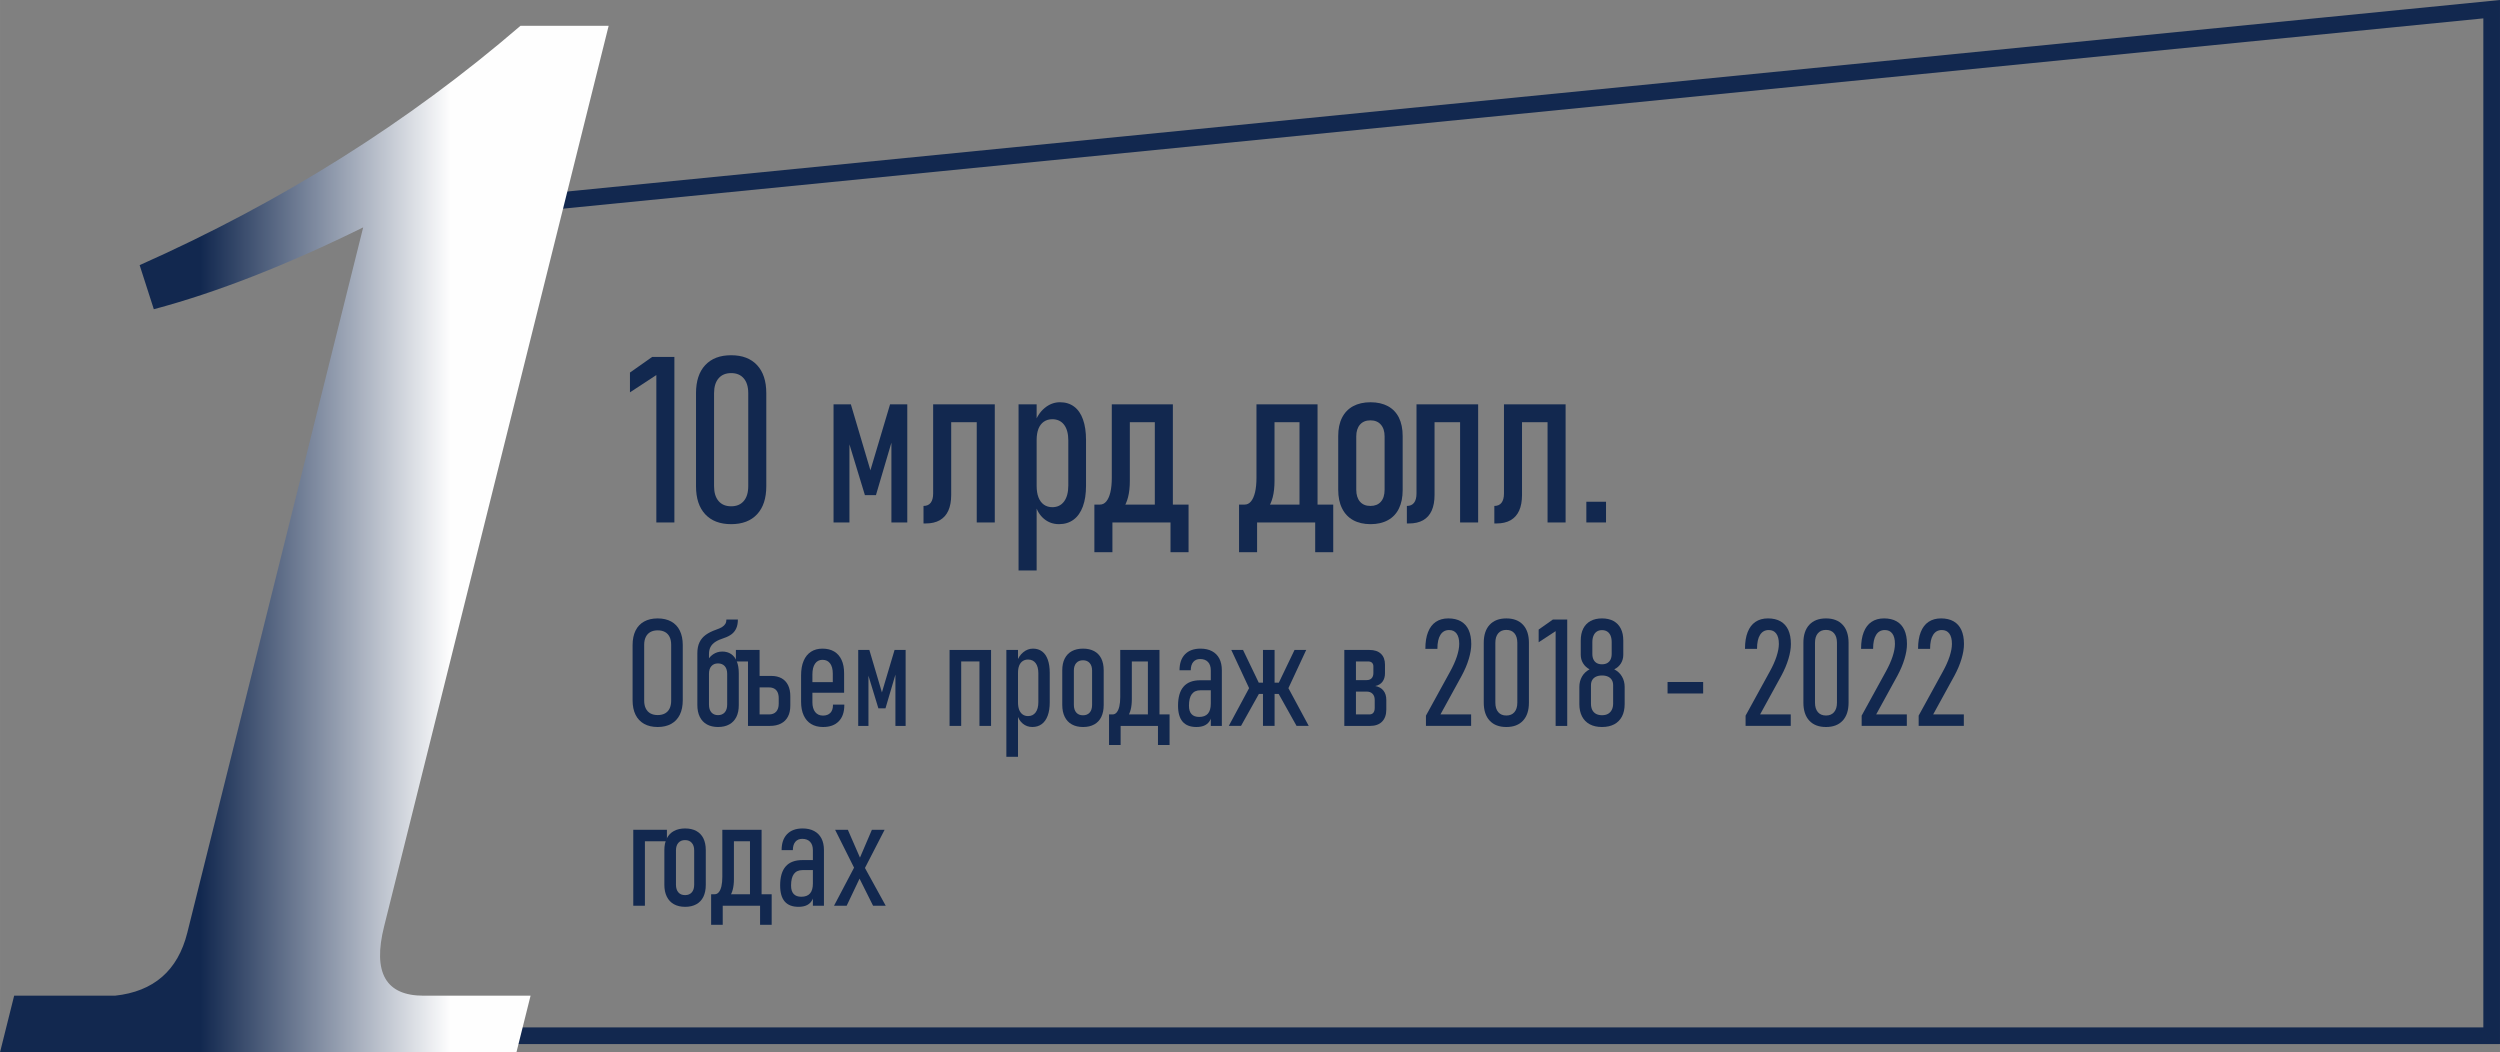
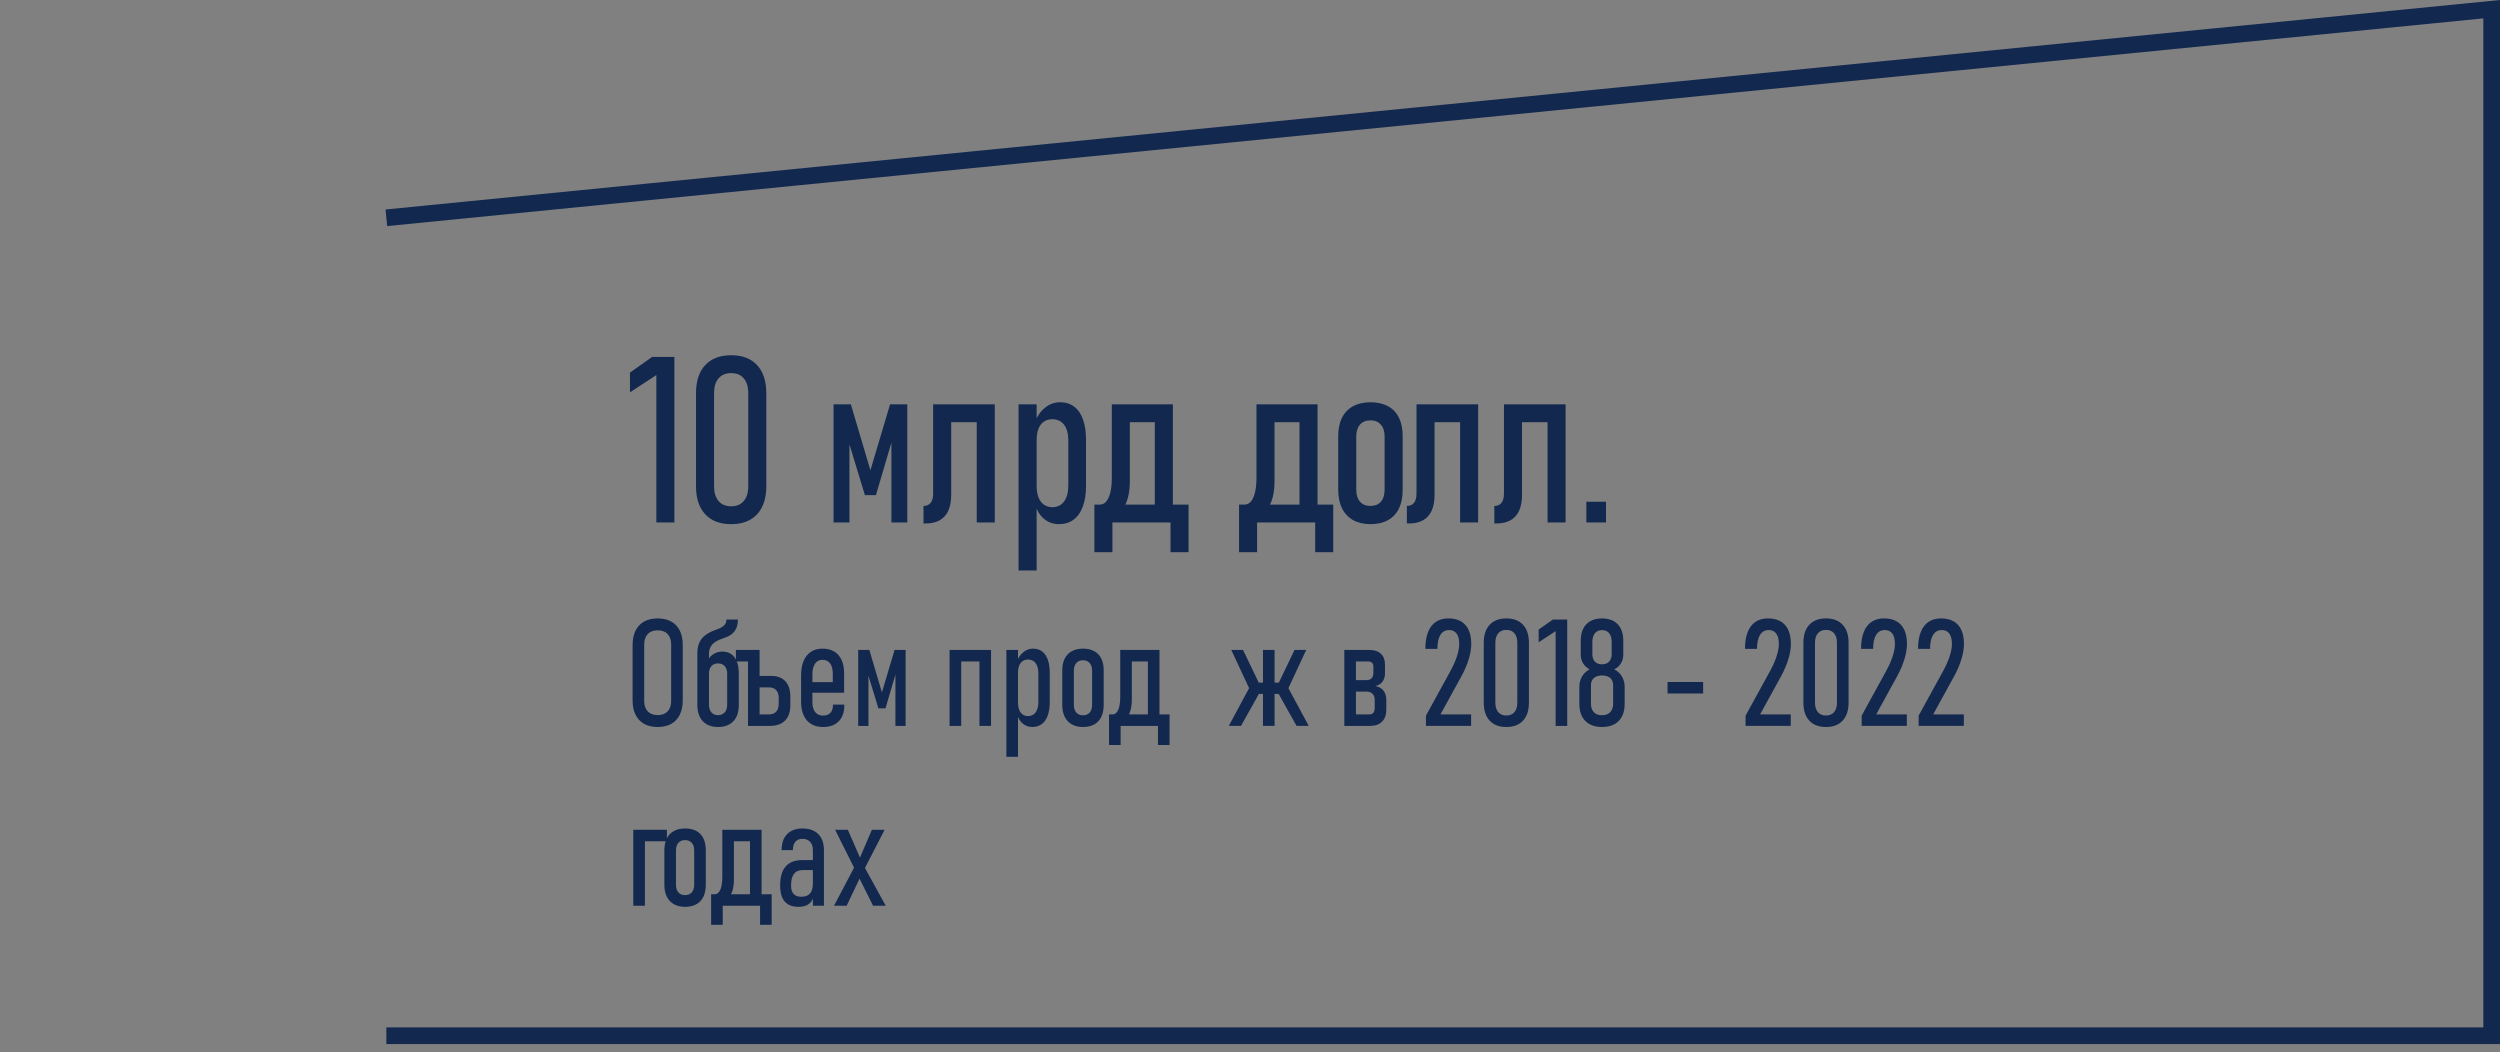
<svg xmlns="http://www.w3.org/2000/svg" xml:space="preserve" width="114.403mm" height="48.158mm" version="1.1" style="shape-rendering:geometricPrecision; text-rendering:geometricPrecision; image-rendering:optimizeQuality; fill-rule:evenodd; clip-rule:evenodd" viewBox="0 0 4652.69 1958.57">
  <rect x="0" y="0" width="4652.69" height="1958.57" fill="#808080" stroke="none" />
  <defs>
    <style type="text/css">
   
    .str0 {stroke:#12284F;stroke-width:30.99;stroke-miterlimit:10}
    .fil1 {fill:none;fill-rule:nonzero}
    .fil0 {fill:#12284F;fill-rule:nonzero}
    .fil2 {fill:url(#id0)}
   
  </style>
    <linearGradient id="id0" gradientUnits="userSpaceOnUse" x1="0.01" y1="1003.29" x2="1132.74" y2="1003.29">
      <stop offset="0" style="stop-opacity:1; stop-color:#12284F" />
      <stop offset="0.329" style="stop-opacity:1; stop-color:#12284F" />
      <stop offset="0.741" style="stop-opacity:1; stop-color:#FEFEFE" />
      <stop offset="1" style="stop-opacity:1; stop-color:#FEFEFE" />
    </linearGradient>
  </defs>
  <g id="Слой_x0020_1">
    <path class="fil0" d="M1223.99 1353.02c-9.84,0 -18.28,-1.95 -25.26,-5.86 -6.98,-3.9 -12.32,-9.58 -15.98,-17.01 -3.67,-7.44 -5.47,-16.45 -5.47,-26.96l0 -102.54c0,-10.55 1.81,-19.52 5.47,-26.96 3.66,-7.48 9,-13.11 15.98,-16.96 6.98,-3.86 15.41,-5.81 25.26,-5.81 9.81,0 18.24,1.95 25.21,5.81 6.98,3.86 12.32,9.48 15.98,16.96 3.67,7.44 5.48,16.41 5.48,26.96l0 102.54c0,10.5 -1.81,19.52 -5.48,26.96 -3.66,7.43 -9,13.11 -15.98,17.01 -6.98,3.9 -15.41,5.86 -25.21,5.86zm0 -22.22c5.34,0 9.89,-1.02 13.65,-3.12 3.75,-2.09 6.58,-5.11 8.52,-9.11 1.94,-4 2.92,-8.83 2.92,-14.45l0 -104.3c0,-5.62 -0.98,-10.46 -2.92,-14.45 -1.94,-3.95 -4.77,-7.02 -8.52,-9.11 -3.76,-2.09 -8.3,-3.12 -13.65,-3.12 -5.3,0 -9.8,1.02 -13.55,3.12 -3.76,2.09 -6.58,5.16 -8.56,9.11 -1.99,4 -3.01,8.83 -3.01,14.45l0 104.3c0,5.62 1.02,10.46 3.01,14.45 1.98,4 4.81,7.02 8.56,9.11 3.75,2.09 8.26,3.12 13.55,3.12z" />
    <path id="_1" class="fil0" d="M1336.37 1353.02c-8.08,0 -15.06,-1.63 -20.8,-4.84 -5.78,-3.2 -10.2,-7.9 -13.2,-14.03 -3.05,-6.14 -4.55,-13.48 -4.55,-22.12l0 -58.71 17.22 -20.13c2.65,-6.55 6.58,-11.62 11.79,-15.2 5.17,-3.58 10.95,-5.39 17.31,-5.39 6.49,0 12.01,1.58 16.65,4.74 4.59,3.12 8.13,7.71 10.51,13.71 2.43,6.04 3.62,13.34 3.62,21.89l0 59.49c0,8.51 -1.5,15.85 -4.51,21.94 -3.05,6.04 -7.42,10.69 -13.2,13.85 -5.78,3.2 -12.72,4.79 -20.84,4.79zm-0.13 -22.08c5.34,0 9.54,-1.72 12.58,-5.16 3.01,-3.44 4.51,-8.28 4.51,-14.46l0 -57.31c0,-6.09 -1.5,-10.83 -4.51,-14.22 -3.05,-3.39 -7.24,-5.11 -12.58,-5.11 -5.25,0 -9.36,1.72 -12.32,5.11 -3.01,3.4 -4.46,8.13 -4.46,14.22l0 57.31c0,6.18 1.46,11.02 4.46,14.46 2.96,3.44 7.06,5.16 12.32,5.16zm-38.42 -115.18c0,-8 1.33,-14.78 3.97,-20.31 2.61,-5.53 6.49,-10.13 11.61,-13.9 5.17,-3.72 11.66,-6.97 19.61,-9.76 4.59,-1.58 8.22,-3.16 10.86,-4.84 2.7,-1.72 4.68,-3.67 6.01,-5.86 1.37,-2.23 2.03,-4.93 2.03,-8.13l21.33 0c0,6.28 -0.93,11.62 -2.83,15.99 -1.9,4.41 -4.72,8.09 -8.43,11.06 -3.71,2.93 -8.52,5.39 -14.48,7.39 -6.54,2.09 -11.83,4.42 -15.85,6.97 -3.97,2.56 -7.02,5.62 -9.1,9.34 -2.07,3.67 -3.09,8.28 -3.09,13.81l0 58.01 -21.64 0 0 -59.77z" />
    <path id="_2" class="fil0" d="M1369.54 1209.62l33.38 0 0 21.38 -33.38 0 0 -21.38zm33.87 119.97l27.95 0c5.69,0 10.11,-1.72 13.2,-5.16 3.09,-3.49 4.68,-8.32 4.68,-14.6l0 -10.59c0,-4.18 -0.71,-7.76 -2.07,-10.79 -1.42,-2.97 -3.4,-5.25 -6.1,-6.78 -2.69,-1.54 -5.91,-2.33 -9.71,-2.33l-27.95 0 0 -21.38 32.23 0c7.42,0 13.73,1.49 19.03,4.42 5.25,2.97 9.27,7.25 12.01,12.87 2.78,5.62 4.15,12.46 4.15,20.45l0 17.66c0,7.9 -1.46,14.69 -4.41,20.31 -2.92,5.62 -7.24,9.9 -12.94,12.88 -5.69,2.93 -12.49,4.42 -20.44,4.42l-29.63 0 0 -21.38zm-11.35 -119.97l21.6 0 0 141.35 -21.6 0 0 -141.35z" />
    <path id="_3" class="fil0" d="M1531.72 1353.02c-8.61,0 -15.94,-1.86 -22.03,-5.53 -6.09,-3.67 -10.73,-9.02 -13.95,-16.04 -3.27,-7.06 -4.86,-15.52 -4.86,-25.43l0 -49.13c0,-10.55 1.55,-19.52 4.73,-26.96 3.14,-7.48 7.69,-13.11 13.65,-16.96 5.91,-3.86 13.11,-5.81 21.46,-5.81 8.52,0 15.81,1.81 21.81,5.39 5.96,3.58 10.55,8.78 13.69,15.66 3.18,6.83 4.72,15.15 4.72,24.87l0 36.21 -65.7 0 0 -19.75 44.64 0 0 -15.94c0,-8.18 -1.68,-14.46 -4.99,-18.92 -3.31,-4.46 -8.04,-6.69 -14.18,-6.69 -5.96,0 -10.55,2.37 -13.82,7.11 -3.31,4.69 -4.95,11.48 -4.95,20.27l0 51.36c0,7.9 1.72,14.03 5.16,18.45 3.49,4.42 8.35,6.6 14.62,6.6 5.87,0 10.42,-1.72 13.69,-5.11 3.22,-3.4 4.81,-8.18 4.81,-14.36l0 -0.98 21.11 0 0 0.98c0,12.97 -3.44,23.01 -10.33,30.07 -6.93,7.11 -16.65,10.64 -29.27,10.64z" />
    <polygon id="_4" class="fil0" points="1664.85,1209.62 1685.43,1209.62 1685.43,1350.97 1666.44,1350.97 1666.44,1240.67 1668.25,1249.37 1647.94,1318.3 1634.74,1318.3 1614.16,1250.76 1616.24,1240.67 1616.24,1350.97 1597.2,1350.97 1597.2,1209.62 1617.91,1209.62 1641.32,1288.6 " />
    <path id="_5" class="fil0" d="M1822.84 1209.62l21.6 0 0 141.35 -21.6 0 0 -141.35zm-55.64 0l21.64 0 0 141.35 -21.64 0 0 -141.35zm14.62 0l52.02 0 0 21.38 -52.02 0 0 -21.38z" />
    <path id="_6" class="fil0" d="M1872.92 1209.62l21.64 0 0 198.8 -21.64 0 0 -198.8zm48.4 143.39c-6.89,0 -12.94,-2.14 -18.06,-6.46 -5.12,-4.32 -8.65,-10.22 -10.51,-17.8l1.81 -21.61c0,5.34 0.71,9.94 2.16,13.76 1.5,3.81 3.62,6.74 6.49,8.78 2.83,2 6.18,3.02 10.07,3.02 6.05,0 10.73,-2.28 14.13,-6.88 3.36,-4.55 5.03,-10.97 5.03,-19.24l0 -53.63c0,-8.09 -1.68,-14.36 -5.03,-18.83 -3.4,-4.42 -8.08,-6.65 -14.13,-6.65 -3.89,0 -7.24,0.98 -10.07,2.93 -2.87,1.95 -4.99,4.79 -6.49,8.5 -1.46,3.72 -2.16,8.23 -2.16,13.48l-2.73 -19.33c2.73,-8.18 6.89,-14.55 12.4,-19.06 5.52,-4.55 11.62,-6.83 18.24,-6.83 6.67,0 12.32,1.77 16.96,5.25 4.68,3.49 8.21,8.64 10.6,15.39 2.42,6.78 3.62,14.92 3.62,24.45l0 54.75c0,9.72 -1.24,17.99 -3.8,24.91 -2.56,6.88 -6.23,12.13 -11.09,15.71 -4.81,3.58 -10.64,5.39 -17.44,5.39z" />
    <path id="_7" class="fil0" d="M2015.63 1353.02c-8.12,0 -15.06,-1.63 -20.84,-4.84 -5.78,-3.2 -10.2,-7.9 -13.24,-14.08 -3.09,-6.18 -4.6,-13.57 -4.6,-22.22l0 -64.42c0,-8.5 1.5,-15.8 4.6,-21.85 3.04,-6.04 7.46,-10.59 13.24,-13.75 5.79,-3.12 12.72,-4.7 20.84,-4.7 8.08,0 15.02,1.58 20.8,4.7 5.78,3.16 10.16,7.71 13.16,13.75 2.96,6.04 4.46,13.34 4.46,21.85l0 64.84c0,8.55 -1.5,15.85 -4.46,21.99 -3.01,6.14 -7.38,10.79 -13.16,13.95 -5.78,3.2 -12.72,4.79 -20.8,4.79zm-0.13 -21.8c5.34,0 9.49,-1.68 12.45,-5.02 3,-3.34 4.5,-8.18 4.5,-14.45l0 -63.72c0,-5.99 -1.5,-10.69 -4.5,-14.08 -2.96,-3.39 -7.11,-5.11 -12.45,-5.11 -5.34,0 -9.54,1.72 -12.5,5.11 -2.96,3.4 -4.46,8.09 -4.46,14.08l0 63.72c0,6.18 1.5,10.97 4.46,14.36 2.96,3.44 7.15,5.11 12.5,5.11z" />
    <path id="_8" class="fil0" d="M2981.46 1353.02c-8.87,0 -16.47,-1.68 -22.74,-5.02 -6.32,-3.4 -11.13,-8.28 -14.44,-14.64 -3.31,-6.41 -4.99,-14.13 -4.99,-23.1l0 -31.88c0,-7.16 1.68,-13.57 4.99,-19.33 3.31,-5.72 7.99,-10.13 14.04,-13.34 -5.16,-2.79 -9.23,-6.56 -12.1,-11.3 -2.87,-4.69 -4.33,-9.99 -4.33,-15.8l0 -26.54c0,-8.6 1.55,-16.04 4.64,-22.17 3.14,-6.18 7.64,-10.87 13.56,-14.13 5.87,-3.21 13.03,-4.84 21.37,-4.84 8.39,0 15.5,1.63 21.42,4.84 5.92,3.25 10.42,7.9 13.51,14.03 3.14,6.14 4.68,13.58 4.68,22.27l0 26.54c0,5.9 -1.46,11.25 -4.41,16.04 -2.92,4.74 -7.07,8.46 -12.41,11.06 6.23,3.2 11,7.62 14.35,13.34 3.36,5.76 5.03,12.18 5.03,19.33l0 31.88c0,8.97 -1.63,16.69 -4.95,23.1 -3.36,6.37 -8.13,11.25 -14.44,14.64 -6.31,3.34 -13.86,5.02 -22.78,5.02zm0 -21.94c4.42,0 8.13,-0.83 11.22,-2.55 3.05,-1.77 5.38,-4.23 7.02,-7.53 1.68,-3.25 2.47,-7.16 2.47,-11.66l0 -34.07c0,-3.81 -0.79,-7.06 -2.47,-9.81 -1.63,-2.7 -3.97,-4.79 -7.02,-6.18 -3.09,-1.39 -6.8,-2.14 -11.22,-2.14 -4.28,0 -7.99,0.74 -11.13,2.18 -3.09,1.49 -5.43,3.53 -7.02,6.23 -1.59,2.65 -2.39,5.95 -2.39,9.85l0 34.16c0,4.55 0.8,8.46 2.39,11.67 1.59,3.2 3.93,5.67 7.02,7.34 3.14,1.68 6.84,2.51 11.13,2.51zm0 -94.77c3.8,0 7.06,-0.74 9.8,-2.32 2.7,-1.54 4.73,-3.77 6.14,-6.65 1.37,-2.93 2.07,-6.41 2.07,-10.5l0 -21.75c0,-4.74 -0.71,-8.74 -2.07,-12.09 -1.42,-3.3 -3.44,-5.86 -6.14,-7.62 -2.74,-1.77 -6,-2.65 -9.8,-2.65 -3.8,0 -7.02,0.89 -9.67,2.65 -2.69,1.77 -4.72,4.32 -6.14,7.71 -1.46,3.35 -2.16,7.39 -2.16,12.09l0 21.94c0,4 0.71,7.44 2.16,10.37 1.42,2.88 3.44,5.11 6.14,6.6 2.65,1.49 5.87,2.23 9.67,2.23z" />
    <polygon id="_9" class="fil0" points="3169.7,1269.26 3169.7,1290.64 3103.46,1290.64 3103.46,1269.26 " />
    <path id="_10" class="fil0" d="M3248.65 1331.91l45 -81.99c5.52,-9.99 9.76,-19.38 12.63,-28.17 2.87,-8.83 4.33,-16.59 4.33,-23.29l0 -0.28c0,-8.27 -1.59,-14.59 -4.86,-19.01 -3.23,-4.42 -7.86,-6.6 -13.91,-6.6 -7.07,0 -12.45,2.98 -16.21,8.92 -3.75,5.95 -5.65,14.55 -5.65,25.8l0 0.28 -22.39 0 0 -0.28c0,-12.18 1.63,-22.45 4.95,-30.82 3.27,-8.41 8.09,-14.78 14.49,-19.1 6.36,-4.28 14.13,-6.46 23.27,-6.46 9.23,0 17.04,1.81 23.4,5.44 6.4,3.67 11.22,9.02 14.44,16.08 3.22,7.11 4.86,15.76 4.86,26.03l0 0.14c0,8.23 -1.5,17.48 -4.55,27.61 -3.01,10.18 -7.47,20.68 -13.29,31.47l-39.47 71.91 57.05 0 0 21.38 -84.07 0 0 -19.06z" />
    <path id="_11" class="fil0" d="M3398.3 1353.02c-13.38,0 -23.71,-3.95 -31.04,-11.85 -7.33,-7.9 -10.99,-19.06 -10.99,-33.52l0 -111.36c0,-14.46 3.66,-25.61 10.99,-33.51 7.33,-7.9 17.66,-11.86 31.04,-11.86 13.38,0 23.71,3.95 31.04,11.86 7.33,7.9 11,19.05 11,33.51l0 111.36c0,14.46 -3.66,25.61 -11,33.52 -7.33,7.9 -17.66,11.85 -31.04,11.85zm0 -21.38c6.49,0 11.48,-2.09 15.06,-6.28 3.58,-4.18 5.38,-10.09 5.38,-17.71l0 -111.36c0,-7.62 -1.81,-13.53 -5.38,-17.71 -3.58,-4.18 -8.56,-6.27 -15.06,-6.27 -6.45,0 -11.48,2.09 -15.06,6.27 -3.58,4.18 -5.39,10.09 -5.39,17.71l0 111.36c0,7.63 1.81,13.53 5.39,17.71 3.57,4.18 8.61,6.28 15.06,6.28z" />
    <path id="_12" class="fil0" d="M3464.67 1331.91l45 -81.99c5.51,-9.99 9.75,-19.38 12.62,-28.17 2.87,-8.83 4.33,-16.59 4.33,-23.29l0 -0.28c0,-8.27 -1.59,-14.59 -4.86,-19.01 -3.22,-4.42 -7.86,-6.6 -13.91,-6.6 -7.07,0 -12.45,2.98 -16.2,8.92 -3.76,5.95 -5.65,14.55 -5.65,25.8l0 0.28 -22.39 0 0 -0.28c0,-12.18 1.63,-22.45 4.95,-30.82 3.27,-8.41 8.08,-14.78 14.48,-19.1 6.36,-4.28 14.13,-6.46 23.27,-6.46 9.23,0 17.04,1.81 23.4,5.44 6.4,3.67 11.22,9.02 14.44,16.08 3.23,7.11 4.86,15.76 4.86,26.03l0 0.14c0,8.23 -1.5,17.48 -4.55,27.61 -3.01,10.18 -7.46,20.68 -13.29,31.47l-39.47 71.91 57.05 0 0 21.38 -84.07 0 0 -19.06z" />
    <path id="_13" class="fil0" d="M3570.73 1331.91l45 -81.99c5.52,-9.99 9.76,-19.38 12.63,-28.17 2.87,-8.83 4.33,-16.59 4.33,-23.29l0 -0.28c0,-8.27 -1.59,-14.59 -4.86,-19.01 -3.22,-4.42 -7.86,-6.6 -13.91,-6.6 -7.06,0 -12.45,2.98 -16.2,8.92 -3.75,5.95 -5.65,14.55 -5.65,25.8l0 0.28 -22.39 0 0 -0.28c0,-12.18 1.63,-22.45 4.95,-30.82 3.27,-8.41 8.08,-14.78 14.49,-19.1 6.36,-4.28 14.13,-6.46 23.27,-6.46 9.23,0 17.05,1.81 23.41,5.44 6.4,3.67 11.21,9.02 14.44,16.08 3.22,7.11 4.86,15.76 4.86,26.03l0 0.14c0,8.23 -1.5,17.48 -4.55,27.61 -3.01,10.18 -7.47,20.68 -13.29,31.47l-39.47 71.91 57.05 0 0 21.38 -84.07 0 0 -19.06z" />
    <path id="_14" class="fil0" d="M2067.6 1329.59l3.09 0c2.96,0 5.48,-1.26 7.6,-3.81 2.12,-2.56 3.71,-6.18 4.86,-10.97 1.1,-4.74 1.68,-10.55 1.68,-17.34l0 -87.85 21.59 0 0 91.66c0,14.78 -2.83,25.93 -8.52,33.42 -5.7,7.48 -13.91,11.25 -24.6,11.25l-5.7 0 0 -16.36zm-3.62 0l21.59 0 0 56.94 -21.59 0 0 -56.94zm0 0l98.33 0 0 21.38 -98.33 0 0 -21.38zm91.09 0l21.59 0 0 56.94 -21.59 0 0 -56.94zm-18.76 -119.97l21.59 0 0 141.35 -21.59 0 0 -141.35zm-37 0l44.86 0 0 21.38 -44.86 0 0 -21.38z" />
-     <path id="_15" class="fil0" d="M2253.37 1247.46c0,-6.6 -1.72,-11.76 -5.16,-15.43 -3.45,-3.67 -8.3,-5.53 -14.62,-5.53 -5.52,0 -9.8,1.86 -12.89,5.53 -3.05,3.67 -4.6,8.83 -4.6,15.43l-20.93 0c0,-12.78 3.4,-22.68 10.2,-29.75 6.84,-7.02 16.42,-10.55 28.88,-10.55 8.35,0 15.5,1.58 21.46,4.79 5.96,3.16 10.46,7.76 13.6,13.76 3.09,6 4.64,13.25 4.64,21.75l0 103.51 -20.57 0 0 -103.51zm-26.76 105.56c-11.39,0 -19.91,-3.3 -25.61,-9.85 -5.7,-6.6 -8.57,-16.5 -8.57,-29.79 0,-15.85 3.45,-27.75 10.38,-35.6 6.89,-7.86 17.27,-11.76 31.18,-11.76l20.57 0 1.81 18.64 -22.25 0c-7.15,0 -12.54,2.42 -16.07,7.16 -3.53,4.79 -5.3,11.94 -5.3,21.57 0,7.02 1.59,12.23 4.81,15.67 3.18,3.49 7.91,5.21 14.22,5.21 7.24,0 12.67,-2.05 16.25,-6.14 3.58,-4.09 5.34,-10.27 5.34,-18.55l2.74 12.41c-0.09,6.88 -1.24,12.64 -3.44,17.29 -2.21,4.65 -5.47,8.09 -9.85,10.37 -4.33,2.28 -9.76,3.39 -16.21,3.39z" />
    <path id="_16" class="fil0" d="M2378.19 1288.73l15.9 -14.97 41.55 77.2 -22.65 0 -34.8 -62.24zm-49.8 -14.97l16.02 14.97 -34.79 62.24 -22.74 0 41.51 -77.2zm-36.87 -64.14l21.86 0 30.69 63.86 -15.28 16.08 -37.27 -79.95zm58.99 0l21.59 0 0 141.35 -21.59 0 0 -141.35zm-21.6 60.89l67.25 0 0 20.96 -67.25 0 0 -20.96zm49.67 2.97l30.65 -63.86 21.72 0 -37.22 79.95 -15.15 -16.08z" />
    <path id="_17" class="fil0" d="M2517.43 1329.59l31.3 0c3.09,0 5.48,-1.02 7.16,-3.07 1.68,-2.04 2.56,-5.02 2.56,-8.92l0 -14.97c0,-4.93 -1.37,-8.74 -4.02,-11.43 -2.69,-2.75 -6.32,-4.09 -10.86,-4.09l-26.14 0 0 -21.38 26.14 0c3.93,0 7.02,-1.16 9.18,-3.49 2.12,-2.28 3.23,-5.53 3.23,-9.71l0 -12.41c0,-2.79 -0.84,-5.02 -2.52,-6.65 -1.68,-1.63 -4.06,-2.46 -7.06,-2.46l-28.96 0 0 -21.38 31.44 0c9.14,0 16.21,2.37 21.19,7.16 4.99,4.74 7.51,11.48 7.51,20.22l0 16.08c0,6.32 -1.59,11.57 -4.73,15.71 -3.13,4.14 -7.59,6.78 -13.38,7.95 6.54,1.21 11.61,4 15.19,8.46 3.58,4.46 5.38,10.27 5.38,17.43l0 17.99c0,9.62 -2.65,17.06 -7.9,22.4 -5.25,5.3 -12.72,7.95 -22.39,7.95l-32.32 0 0 -21.38zm-15.54 -119.97l21.64 0 0 141.35 -21.64 0 0 -141.35z" />
    <path id="_18" class="fil0" d="M2653.78 1331.91l45 -81.99c5.51,-9.99 9.75,-19.38 12.62,-28.17 2.87,-8.83 4.33,-16.59 4.33,-23.29l0 -0.28c0,-8.27 -1.59,-14.59 -4.86,-19.01 -3.22,-4.42 -7.86,-6.6 -13.91,-6.6 -7.07,0 -12.45,2.98 -16.2,8.92 -3.76,5.95 -5.65,14.55 -5.65,25.8l0 0.28 -22.39 0 0 -0.28c0,-12.18 1.63,-22.45 4.95,-30.82 3.27,-8.41 8.08,-14.78 14.48,-19.1 6.36,-4.28 14.13,-6.46 23.27,-6.46 9.23,0 17.04,1.81 23.4,5.44 6.4,3.67 11.22,9.02 14.44,16.08 3.23,7.11 4.86,15.76 4.86,26.03l0 0.14c0,8.23 -1.5,17.48 -4.55,27.61 -3.01,10.18 -7.46,20.68 -13.29,31.47l-39.47 71.91 57.05 0 0 21.38 -84.07 0 0 -19.06z" />
    <path id="_19" class="fil0" d="M2803.42 1353.02c-13.38,0 -23.71,-3.95 -31.04,-11.85 -7.33,-7.9 -10.99,-19.06 -10.99,-33.52l0 -111.36c0,-14.46 3.66,-25.61 10.99,-33.51 7.33,-7.9 17.66,-11.86 31.04,-11.86 13.38,0 23.71,3.95 31.04,11.86 7.33,7.9 10.99,19.05 10.99,33.51l0 111.36c0,14.46 -3.66,25.61 -10.99,33.52 -7.33,7.9 -17.66,11.85 -31.04,11.85zm0 -21.38c6.49,0 11.48,-2.09 15.06,-6.28 3.58,-4.18 5.39,-10.09 5.39,-17.71l0 -111.36c0,-7.62 -1.81,-13.53 -5.39,-17.71 -3.57,-4.18 -8.56,-6.27 -15.06,-6.27 -6.45,0 -11.48,2.09 -15.06,6.27 -3.58,4.18 -5.39,10.09 -5.39,17.71l0 111.36c0,7.63 1.81,13.53 5.39,17.71 3.57,4.18 8.61,6.28 15.06,6.28z" />
    <polygon id="_20" class="fil0" points="2916.73,1350.97 2895.14,1350.97 2895.14,1174.62 2863.56,1195.31 2863.56,1171.65 2890.11,1152.96 2916.73,1152.96 " />
    <path class="fil0" d="M1178.56 1544.3l21.64 0 0 141.35 -21.64 0 0 -141.35zm15.02 0l47.6 0 0 21.38 -47.6 0 0 -21.38z" />
    <path id="_1_0" class="fil0" d="M1275.09 1687.69c-8.13,0 -15.06,-1.63 -20.84,-4.84 -5.78,-3.2 -10.2,-7.9 -13.25,-14.08 -3.09,-6.18 -4.59,-13.57 -4.59,-22.22l0 -64.42c0,-8.5 1.5,-15.8 4.59,-21.85 3.05,-6.04 7.46,-10.59 13.25,-13.75 5.79,-3.12 12.72,-4.7 20.84,-4.7 8.08,0 15.02,1.58 20.8,4.7 5.78,3.16 10.16,7.71 13.16,13.75 2.95,6.04 4.46,13.34 4.46,21.85l0 64.84c0,8.55 -1.5,15.85 -4.46,21.99 -3.01,6.14 -7.38,10.79 -13.16,13.95 -5.78,3.2 -12.72,4.79 -20.8,4.79zm-0.13 -21.8c5.34,0 9.49,-1.68 12.45,-5.02 3,-3.34 4.5,-8.18 4.5,-14.45l0 -63.72c0,-5.99 -1.5,-10.69 -4.5,-14.08 -2.96,-3.39 -7.11,-5.11 -12.45,-5.11 -5.34,0 -9.54,1.72 -12.5,5.11 -2.96,3.4 -4.46,8.09 -4.46,14.08l0 63.72c0,6.18 1.5,10.97 4.46,14.36 2.96,3.44 7.15,5.11 12.5,5.11z" />
    <path id="_2_1" class="fil0" d="M1327.06 1664.26l3.09 0c2.96,0 5.48,-1.26 7.6,-3.81 2.12,-2.56 3.71,-6.18 4.86,-10.97 1.11,-4.74 1.68,-10.55 1.68,-17.34l0 -87.85 21.59 0 0 91.66c0,14.78 -2.82,25.93 -8.52,33.42 -5.7,7.48 -13.91,11.25 -24.59,11.25l-5.7 0 0 -16.36zm-3.62 0l21.6 0 0 56.94 -21.6 0 0 -56.94zm0 0l98.34 0 0 21.38 -98.34 0 0 -21.38zm91.09 0l21.6 0 0 56.94 -21.6 0 0 -56.94zm-18.76 -119.97l21.59 0 0 141.35 -21.59 0 0 -141.35zm-37 0l44.87 0 0 21.38 -44.87 0 0 -21.38z" />
    <path id="_3_2" class="fil0" d="M1512.82 1582.13c0,-6.6 -1.72,-11.76 -5.16,-15.43 -3.44,-3.67 -8.3,-5.53 -14.62,-5.53 -5.52,0 -9.8,1.86 -12.89,5.53 -3.05,3.67 -4.59,8.83 -4.59,15.43l-20.93 0c0,-12.78 3.4,-22.68 10.2,-29.75 6.84,-7.02 16.42,-10.55 28.88,-10.55 8.35,0 15.5,1.58 21.46,4.79 5.96,3.16 10.46,7.76 13.6,13.76 3.09,6 4.64,13.25 4.64,21.75l0 103.51 -20.58 0 0 -103.51zm-26.76 105.56c-11.4,0 -19.92,-3.3 -25.61,-9.85 -5.69,-6.6 -8.56,-16.5 -8.56,-29.79 0,-15.85 3.44,-27.75 10.38,-35.6 6.89,-7.86 17.26,-11.76 31.17,-11.76l20.58 0 1.81 18.64 -22.25 0c-7.15,0 -12.54,2.42 -16.07,7.16 -3.53,4.79 -5.3,11.94 -5.3,21.57 0,7.02 1.59,12.23 4.82,15.67 3.18,3.49 7.91,5.21 14.22,5.21 7.24,0 12.67,-2.05 16.25,-6.14 3.57,-4.09 5.34,-10.27 5.34,-18.55l2.74 12.41c-0.09,6.88 -1.24,12.64 -3.44,17.29 -2.21,4.65 -5.48,8.09 -9.85,10.37 -4.33,2.28 -9.76,3.39 -16.21,3.39z" />
    <path id="_4_3" class="fil0" d="M1592.75 1621.36l-38.55 -77.06 23.71 0 27.56 63.31 42.92 78.04 -23.54 0 -32.1 -64.28zm-0.09 -12.64l10.2 19.85 -27.15 57.08 -23.54 0 40.49 -76.93zm5.79 -7.9l24.2 -56.52 23.67 0 -38.68 75.16 -9.19 -18.64z" />
    <polygon class="fil0" points="1255.08,972.33 1221.49,972.33 1221.49,698.01 1172.38,730.18 1172.38,693.38 1213.66,664.31 1255.08,664.31 " />
    <path id="_1_4" class="fil0" d="M1360.72 975.51c-20.81,0 -36.89,-6.15 -48.29,-18.44 -11.4,-12.29 -17.11,-29.65 -17.11,-52.13l0 -173.24c0,-22.49 5.7,-39.84 17.11,-52.13 11.4,-12.29 27.48,-18.44 48.29,-18.44 20.81,0 36.89,6.15 48.29,18.44 11.4,12.29 17.11,29.64 17.11,52.13l0 173.24c0,22.49 -5.71,39.84 -17.11,52.13 -11.4,12.29 -27.48,18.44 -48.29,18.44zm0 -33.26c10.1,0 17.86,-3.25 23.43,-9.76 5.56,-6.51 8.38,-15.69 8.38,-27.55l0 -173.24c0,-11.86 -2.81,-21.04 -8.38,-27.55 -5.56,-6.51 -13.33,-9.76 -23.43,-9.76 -10.02,0 -17.86,3.25 -23.42,9.76 -5.56,6.51 -8.38,15.69 -8.38,27.55l0 173.24c0,11.86 2.82,21.04 8.38,27.55 5.56,6.51 13.4,9.76 23.42,9.76z" />
    <polygon id="_2_5" class="fil0" points="1656.5,752.45 1688.51,752.45 1688.51,972.33 1658.97,972.33 1658.97,800.75 1661.79,814.27 1630.19,921.5 1609.66,921.5 1577.65,816.44 1580.87,800.75 1580.87,972.33 1551.27,972.33 1551.27,752.45 1583.48,752.45 1619.89,875.3 " />
    <path id="_3_6" class="fil0" d="M1718.73 941.6c5.91,0 10.37,-1.95 13.39,-5.93 3.02,-3.98 4.53,-9.69 4.53,-17.13l0 -166.08 33.59 0 0 168.83c0,11.42 -1.79,21.12 -5.29,29 -3.57,7.95 -8.93,13.88 -16,17.93 -7.15,4.05 -15.87,6 -26.17,6l-4.05 0 0 -32.61zm99.05 -189.15l33.59 0 0 219.88 -33.59 0 0 -219.88zm-55.57 0l69.86 0 0 33.26 -69.86 0 0 -33.26z" />
    <path id="_4_7" class="fil0" d="M1895.61 752.45l33.65 0 0 309.24 -33.65 0 0 -309.24zm75.28 223.06c-10.71,0 -20.12,-3.33 -28.09,-10.05 -7.97,-6.72 -13.47,-15.91 -16.35,-27.69l2.81 -33.62c0,8.31 1.1,15.47 3.37,21.4 2.33,5.93 5.63,10.48 10.1,13.66 4.4,3.11 9.61,4.7 15.66,4.7 9.41,0 16.69,-3.54 21.99,-10.7 5.22,-7.09 7.82,-17.06 7.82,-29.94l0 -83.44c0,-12.58 -2.61,-22.34 -7.82,-29.29 -5.29,-6.87 -12.57,-10.34 -21.99,-10.34 -6.04,0 -11.26,1.52 -15.66,4.55 -4.47,3.04 -7.76,7.45 -10.1,13.23 -2.27,5.78 -3.37,12.79 -3.37,20.96l-4.26 -30.07c4.26,-12.73 10.72,-22.63 19.3,-29.65 8.59,-7.08 18.07,-10.63 28.37,-10.63 10.37,0 19.17,2.75 26.38,8.17 7.28,5.42 12.78,13.45 16.49,23.93 3.78,10.55 5.63,23.21 5.63,38.03l0 85.17c0,15.11 -1.92,27.98 -5.91,38.76 -3.98,10.7 -9.68,18.87 -17.24,24.44 -7.49,5.57 -16.55,8.39 -27.13,8.39z" />
    <path id="_5_8" class="fil0" d="M2042.33 939.07l4.81 0c4.6,0 8.52,-1.95 11.81,-5.93 3.3,-3.98 5.77,-9.62 7.56,-17.06 1.72,-7.37 2.61,-16.41 2.61,-26.97l0 -136.66 33.59 0 0 142.59c0,22.99 -4.4,40.34 -13.26,51.98 -8.86,11.64 -21.64,17.5 -38.26,17.5l-8.86 0 0 -25.45zm-5.63 0l33.59 0 0 88.57 -33.59 0 0 -88.57zm0 0l152.97 0 0 33.26 -152.97 0 0 -33.26zm141.7 0l33.59 0 0 88.57 -33.59 0 0 -88.57zm-29.19 -186.62l33.59 0 0 219.88 -33.59 0 0 -219.88zm-57.56 0l69.78 0 0 33.26 -69.78 0 0 -33.26z" />
    <path id="_6_9" class="fil0" d="M2311.59 939.07l4.81 0c4.6,0 8.52,-1.95 11.81,-5.93 3.3,-3.98 5.77,-9.62 7.56,-17.06 1.72,-7.37 2.61,-16.41 2.61,-26.97l0 -136.66 33.59 0 0 142.59c0,22.99 -4.4,40.34 -13.26,51.98 -8.86,11.64 -21.64,17.5 -38.26,17.5l-8.86 0 0 -25.45zm-5.63 0l33.59 0 0 88.57 -33.59 0 0 -88.57zm0 0l152.97 0 0 33.26 -152.97 0 0 -33.26zm141.7 0l33.59 0 0 88.57 -33.59 0 0 -88.57zm-29.19 -186.62l33.59 0 0 219.88 -33.59 0 0 -219.88zm-57.56 0l69.79 0 0 33.26 -69.79 0 0 -33.26z" />
    <path id="_7_10" class="fil0" d="M2550.7 975.51c-12.64,0 -23.43,-2.53 -32.43,-7.52 -9,-4.99 -15.87,-12.29 -20.6,-21.91 -4.81,-9.61 -7.14,-21.11 -7.14,-34.56l0 -100.21c0,-13.23 2.33,-24.58 7.14,-33.98 4.74,-9.4 11.61,-16.49 20.6,-21.4 9,-4.84 19.78,-7.3 32.43,-7.3 12.57,0 23.35,2.46 32.35,7.3 9,4.92 15.8,12.01 20.47,21.4 4.61,9.4 6.94,20.75 6.94,33.98l0 100.86c0,13.3 -2.33,24.66 -6.94,34.2 -4.66,9.55 -11.47,16.78 -20.47,21.69 -9,4.99 -19.78,7.45 -32.35,7.45zm-0.21 -33.91c8.31,0 14.77,-2.6 19.37,-7.81 4.67,-5.21 7,-12.73 7,-22.49l0 -99.13c0,-9.33 -2.33,-16.63 -7,-21.91 -4.6,-5.28 -11.06,-7.95 -19.37,-7.95 -8.31,0 -14.84,2.67 -19.44,7.95 -4.6,5.28 -6.94,12.58 -6.94,21.91l0 99.13c0,9.61 2.34,17.06 6.94,22.34 4.6,5.35 11.13,7.95 19.44,7.95z" />
    <path id="_8_11" class="fil0" d="M2618.29 941.6c5.91,0 10.37,-1.95 13.4,-5.93 3.02,-3.98 4.53,-9.69 4.53,-17.13l0 -166.08 33.59 0 0 168.83c0,11.42 -1.78,21.12 -5.29,29 -3.57,7.95 -8.93,13.88 -16,17.93 -7.15,4.05 -15.87,6 -26.17,6l-4.05 0 0 -32.61zm99.05 -189.15l33.59 0 0 219.88 -33.59 0 0 -219.88zm-55.57 0l69.86 0 0 33.26 -69.86 0 0 -33.26z" />
    <path id="_9_12" class="fil0" d="M2781.08 941.6c5.91,0 10.37,-1.95 13.4,-5.93 3.02,-3.98 4.53,-9.69 4.53,-17.13l0 -166.08 33.59 0 0 168.83c0,11.42 -1.79,21.12 -5.29,29 -3.57,7.95 -8.93,13.88 -16,17.93 -7.14,4.05 -15.87,6 -26.17,6l-4.05 0 0 -32.61zm99.05 -189.15l33.59 0 0 219.88 -33.59 0 0 -219.88zm-55.57 0l69.86 0 0 33.26 -69.86 0 0 -33.26z" />
    <polygon id="_10_13" class="fil0" points="2952.32,933.79 2988.94,933.79 2988.94,972.33 2952.32,972.33 " />
    <polyline class="fil1 str0" points="719.02,405.32 4637.19,17.1 4637.19,1927.57 719.02,1927.57 " />
-     <path class="fil2" d="M968.61 48.04c-208.91,179.9 -445.19,328.2 -708.76,445.41l26.4 82.03c117.06,-31.16 246.99,-82.03 389.63,-152.31l-327.31 1312.69c-17.55,70.33 -62.47,109.52 -134.69,117.22l-187.56 0 -26.33 105.48 961.09 0 26.33 -105.48 -199.25 0c-70.35,0 -94.82,-42.86 -73.33,-128.91l417.9 -1676.14 -164.14 0z" />
  </g>
</svg>